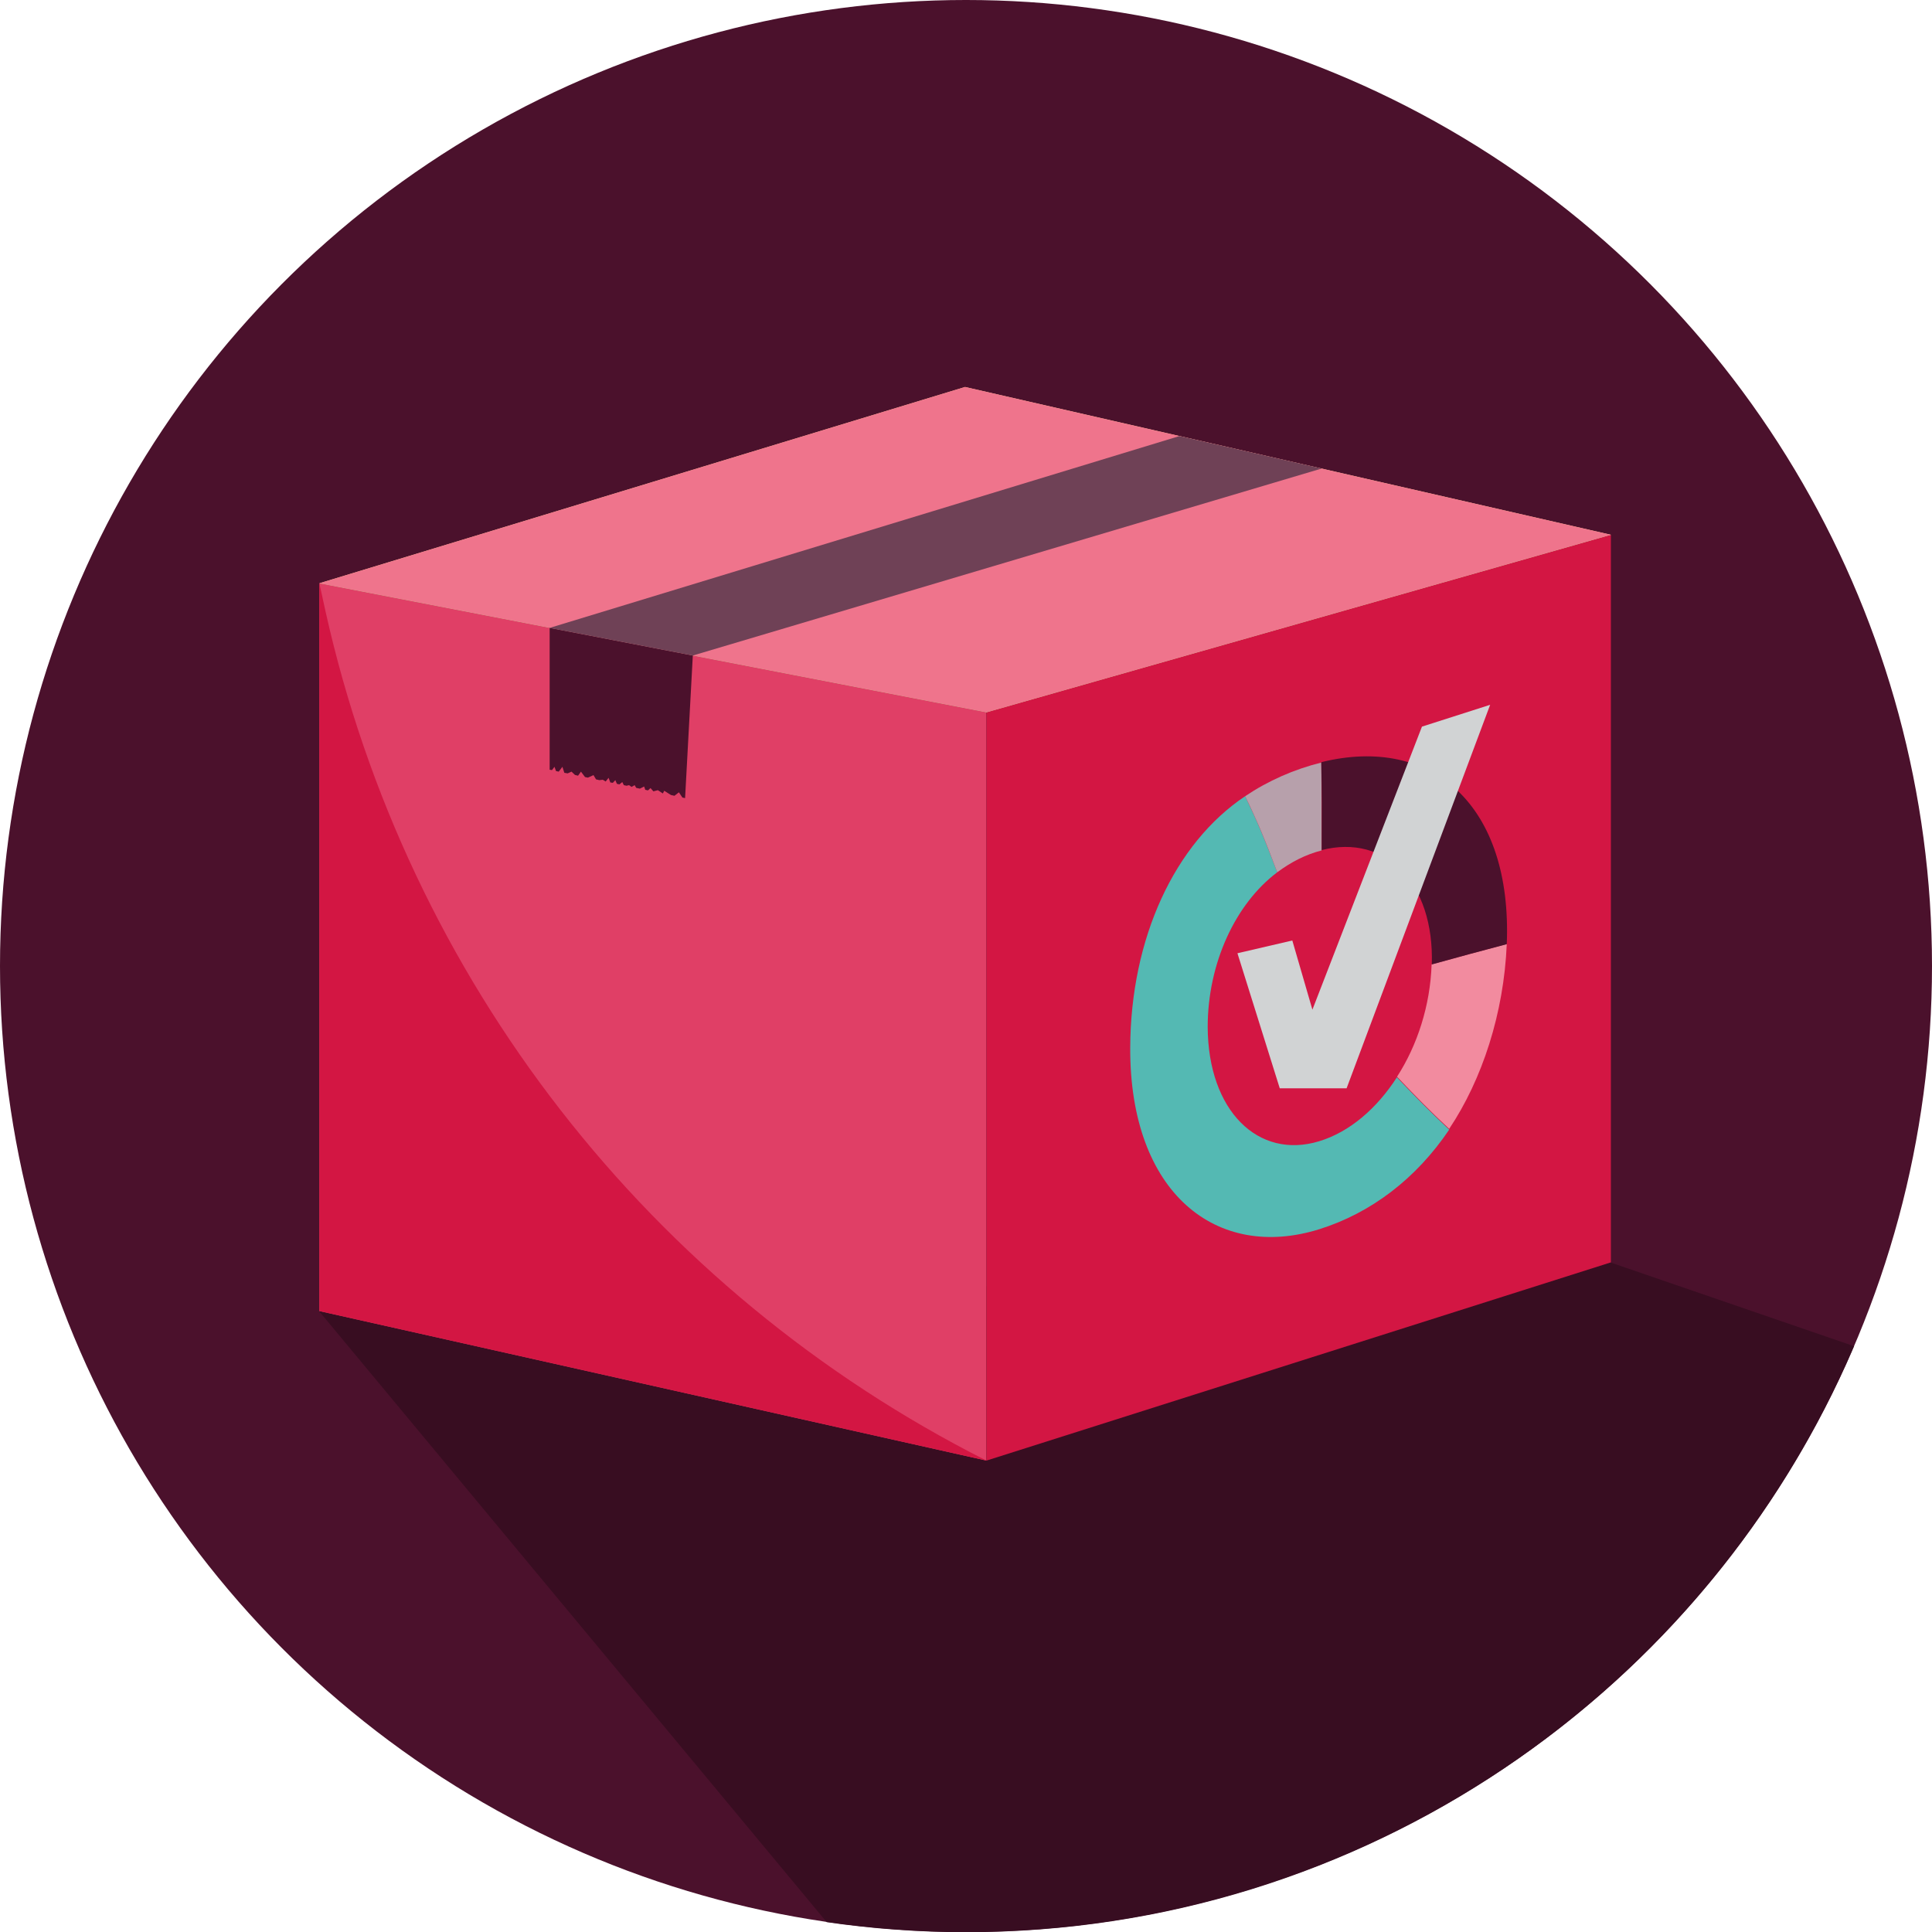
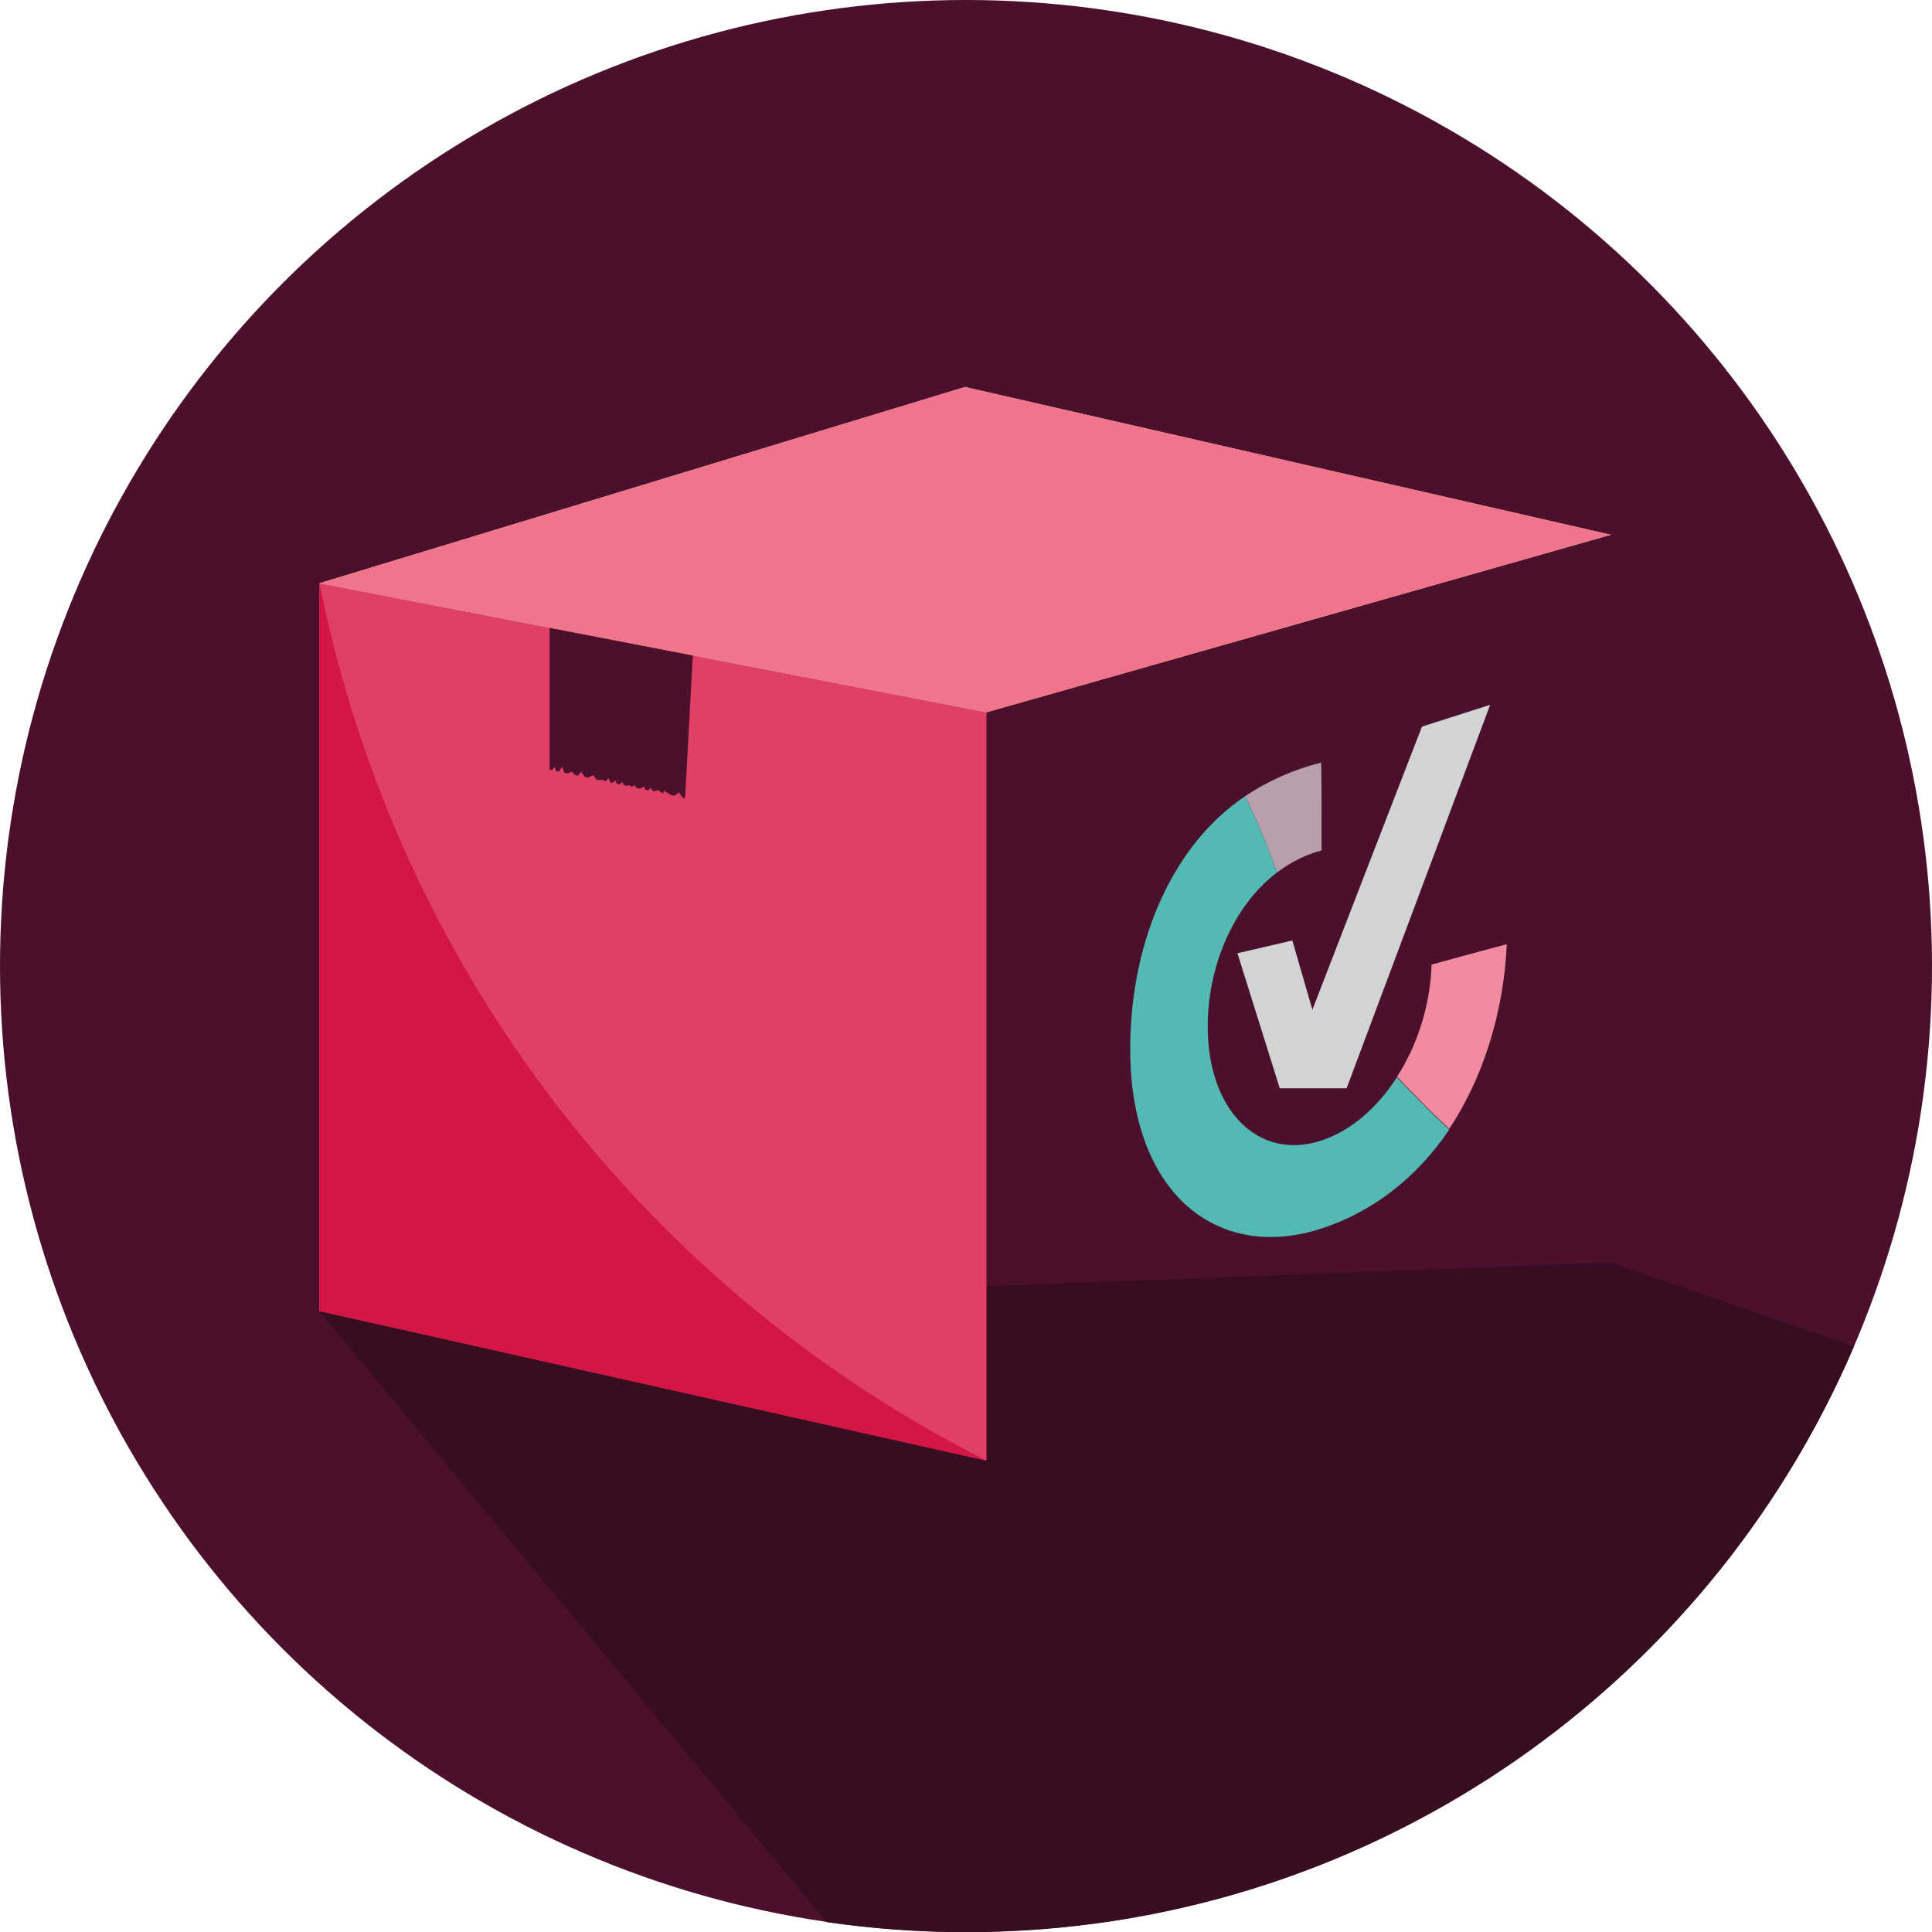
<svg xmlns="http://www.w3.org/2000/svg" id="Layer_2" data-name="Layer 2" viewBox="0 0 100 100">
  <defs>
    <style>
      .cls-1 {
        fill: #4b112c;
      }

      .cls-1, .cls-2, .cls-3, .cls-4, .cls-5, .cls-6, .cls-7, .cls-8, .cls-9, .cls-10, .cls-11 {
        stroke-width: 0px;
      }

      .cls-2 {
        fill: #54b9b3;
      }

      .cls-3 {
        fill: #6f4156;
      }

      .cls-4 {
        fill: #380d21;
      }

      .cls-5 {
        fill: #d1d3d4;
      }

      .cls-6 {
        fill: #e03f66;
      }

      .cls-7 {
        fill: #d31643;
      }

      .cls-8 {
        fill: #b7a0ab;
      }

      .cls-9 {
        fill: #ef748c;
      }

      .cls-10 {
        fill: #f28b9f;
      }

      .cls-11 {
        fill: #f6ca8d;
      }
    </style>
  </defs>
  <circle class="cls-1" cx="50" cy="50" r="50" />
  <path class="cls-4" d="m95.97,69.68l-12.6-4.33-66.85,2.52,26.27,31.62c2.35.34,4.76.52,7.2.52,20.63,0,38.33-12.49,45.97-30.32Z" />
  <g>
    <g>
      <polygon class="cls-6" points="51.06 75.6 16.53 67.86 16.53 30.19 51.06 36.87 51.06 75.6" />
      <path class="cls-7" d="m16.53,30.19v37.67l34.53,7.74h0c-17.41-8.79-29.96-24.92-34.21-43.95l-.32-1.46Z" />
-       <polygon class="cls-7" points="83.38 65.34 51.06 75.6 51.06 36.87 83.38 27.68 83.38 65.34" />
      <polygon class="cls-11" points="49.95 20.03 16.53 30.19 51.06 36.87 83.38 27.68 49.95 20.03" />
      <polygon class="cls-9" points="49.95 20.03 16.53 30.19 51.06 36.87 83.38 27.68 49.95 20.03" />
      <g>
        <polygon class="cls-1" points="35.46 41.31 35.32 41.28 35.14 41.01 34.91 41.19 34.73 41.15 34.38 40.93 34.31 41.07 34.05 40.9 33.82 40.96 33.67 40.79 33.54 40.91 33.4 40.88 33.34 40.71 33.12 40.82 32.93 40.78 32.85 40.64 32.69 40.73 32.56 40.64 32.43 40.67 32.29 40.64 32.21 40.48 32.06 40.6 31.93 40.57 31.85 40.38 31.72 40.52 31.59 40.5 31.5 40.26 31.35 40.45 31.2 40.36 31.02 40.38 30.85 40.34 30.72 40.12 30.43 40.25 30.28 40.22 30.07 39.94 29.92 40.15 29.76 40.11 29.58 39.94 29.38 40.03 29.21 40 29.11 39.69 28.92 39.94 28.78 39.91 28.7 39.69 28.57 39.86 28.45 39.84 28.45 32.5 35.86 33.93 35.46 41.31" />
-         <polygon class="cls-3" points="61.05 22.57 28.45 32.5 35.86 33.93 68.41 24.25 61.05 22.57" />
      </g>
    </g>
    <g>
      <path class="cls-10" d="m74.1,49.92c-.07,2.12-.74,4.19-1.79,5.81,1.1,1.15,1.63,1.7,2.7,2.7,1.71-2.56,2.83-5.98,2.98-9.57-1.49.4-2.28.61-3.88,1.05Z" />
      <path class="cls-2" d="m72.31,55.75c-1.04,1.62-2.45,2.84-4.03,3.32-3.15.96-5.75-1.57-5.77-5.91,0-3.29,1.43-6.38,3.6-8.01-.65-1.72-.99-2.54-1.66-3.94-3.65,2.44-5.93,7.35-5.95,13.02-.03,7.53,4.48,11.06,9.8,9.39,2.66-.84,4.99-2.6,6.71-5.15-1.06-1-1.6-1.55-2.7-2.7h0s0,0-.01-.01Z" />
      <path class="cls-8" d="m68.41,44c0-2.01,0-2.95-.02-4.53-1.41.35-2.75.94-3.94,1.74.67,1.39,1.01,2.21,1.66,3.94.71-.53,1.47-.92,2.29-1.13h0s0,0,.01-.02Z" />
      <path class="cls-1" d="m68.41,44c3.32-.85,5.83,1.7,5.7,5.92,1.6-.44,2.39-.66,3.88-1.05.29-7.18-3.85-10.84-9.6-9.42.03,1.58.03,2.53.02,4.53,0,0,0,0,0,.01Z" />
    </g>
    <polygon class="cls-5" points="64.05 49.34 66.89 48.68 67.93 52.26 73.6 37.61 77.13 36.48 69.7 56.33 66.24 56.33 64.05 49.34" />
  </g>
</svg>